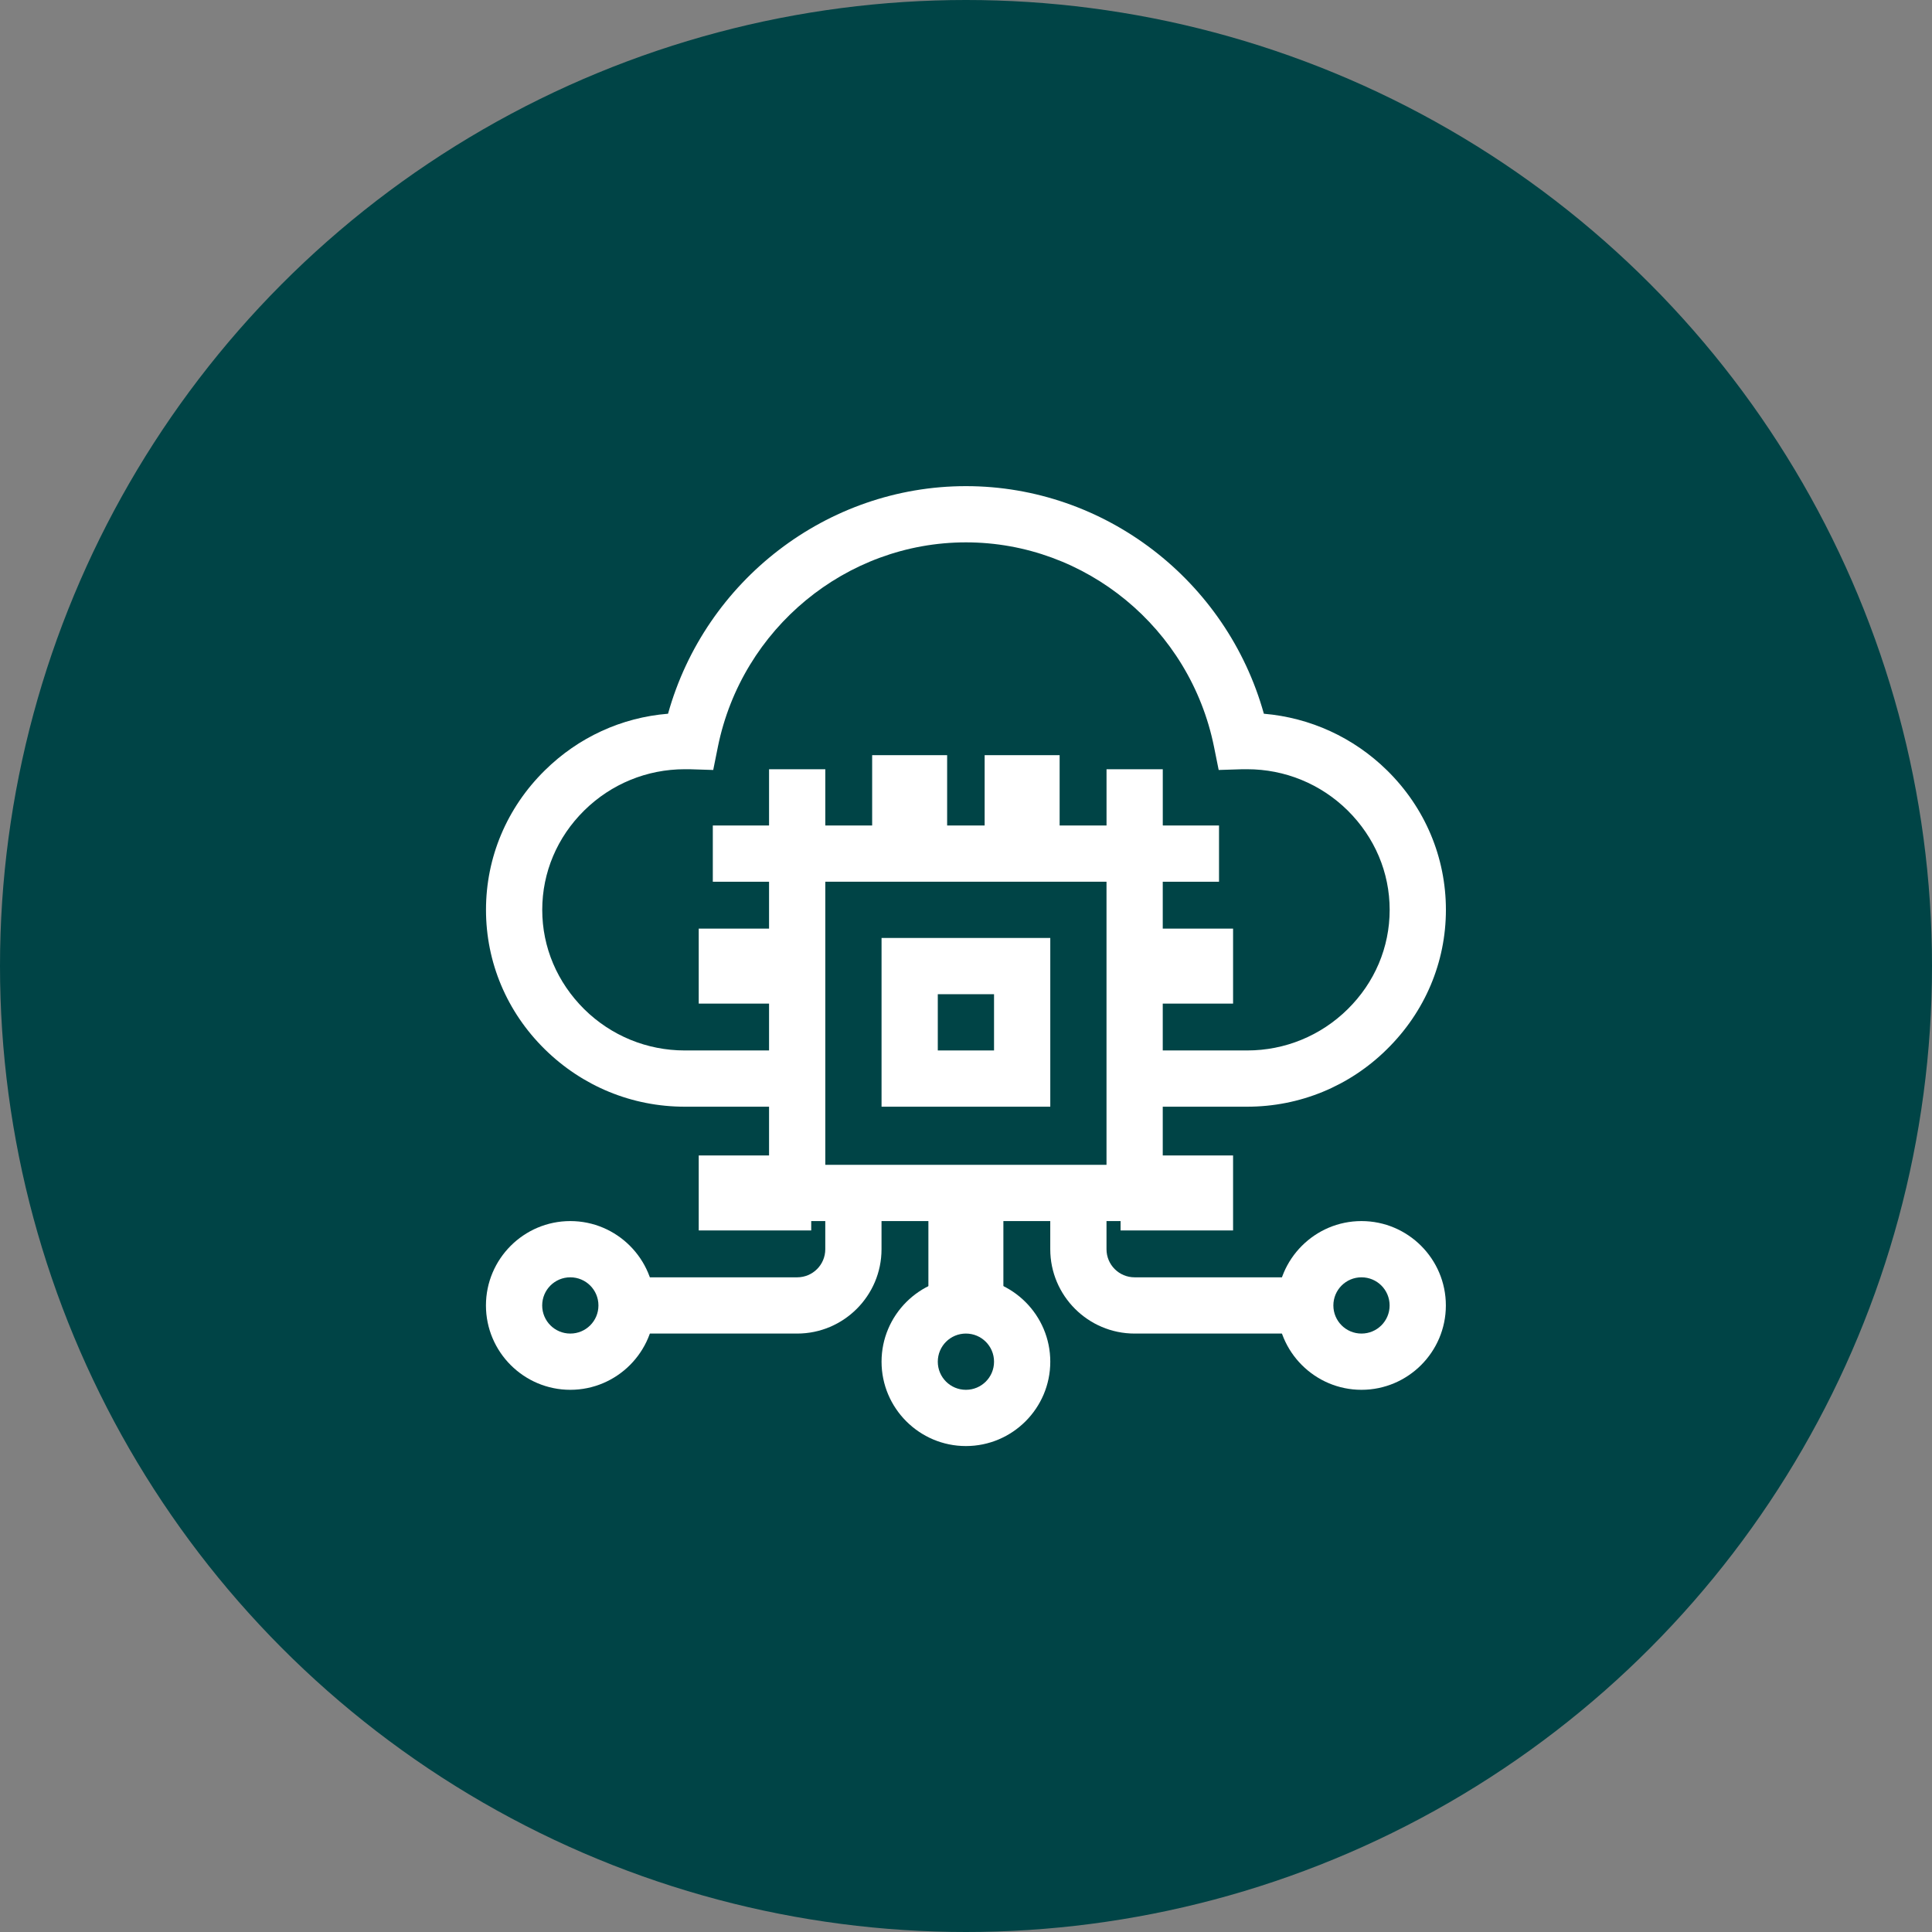
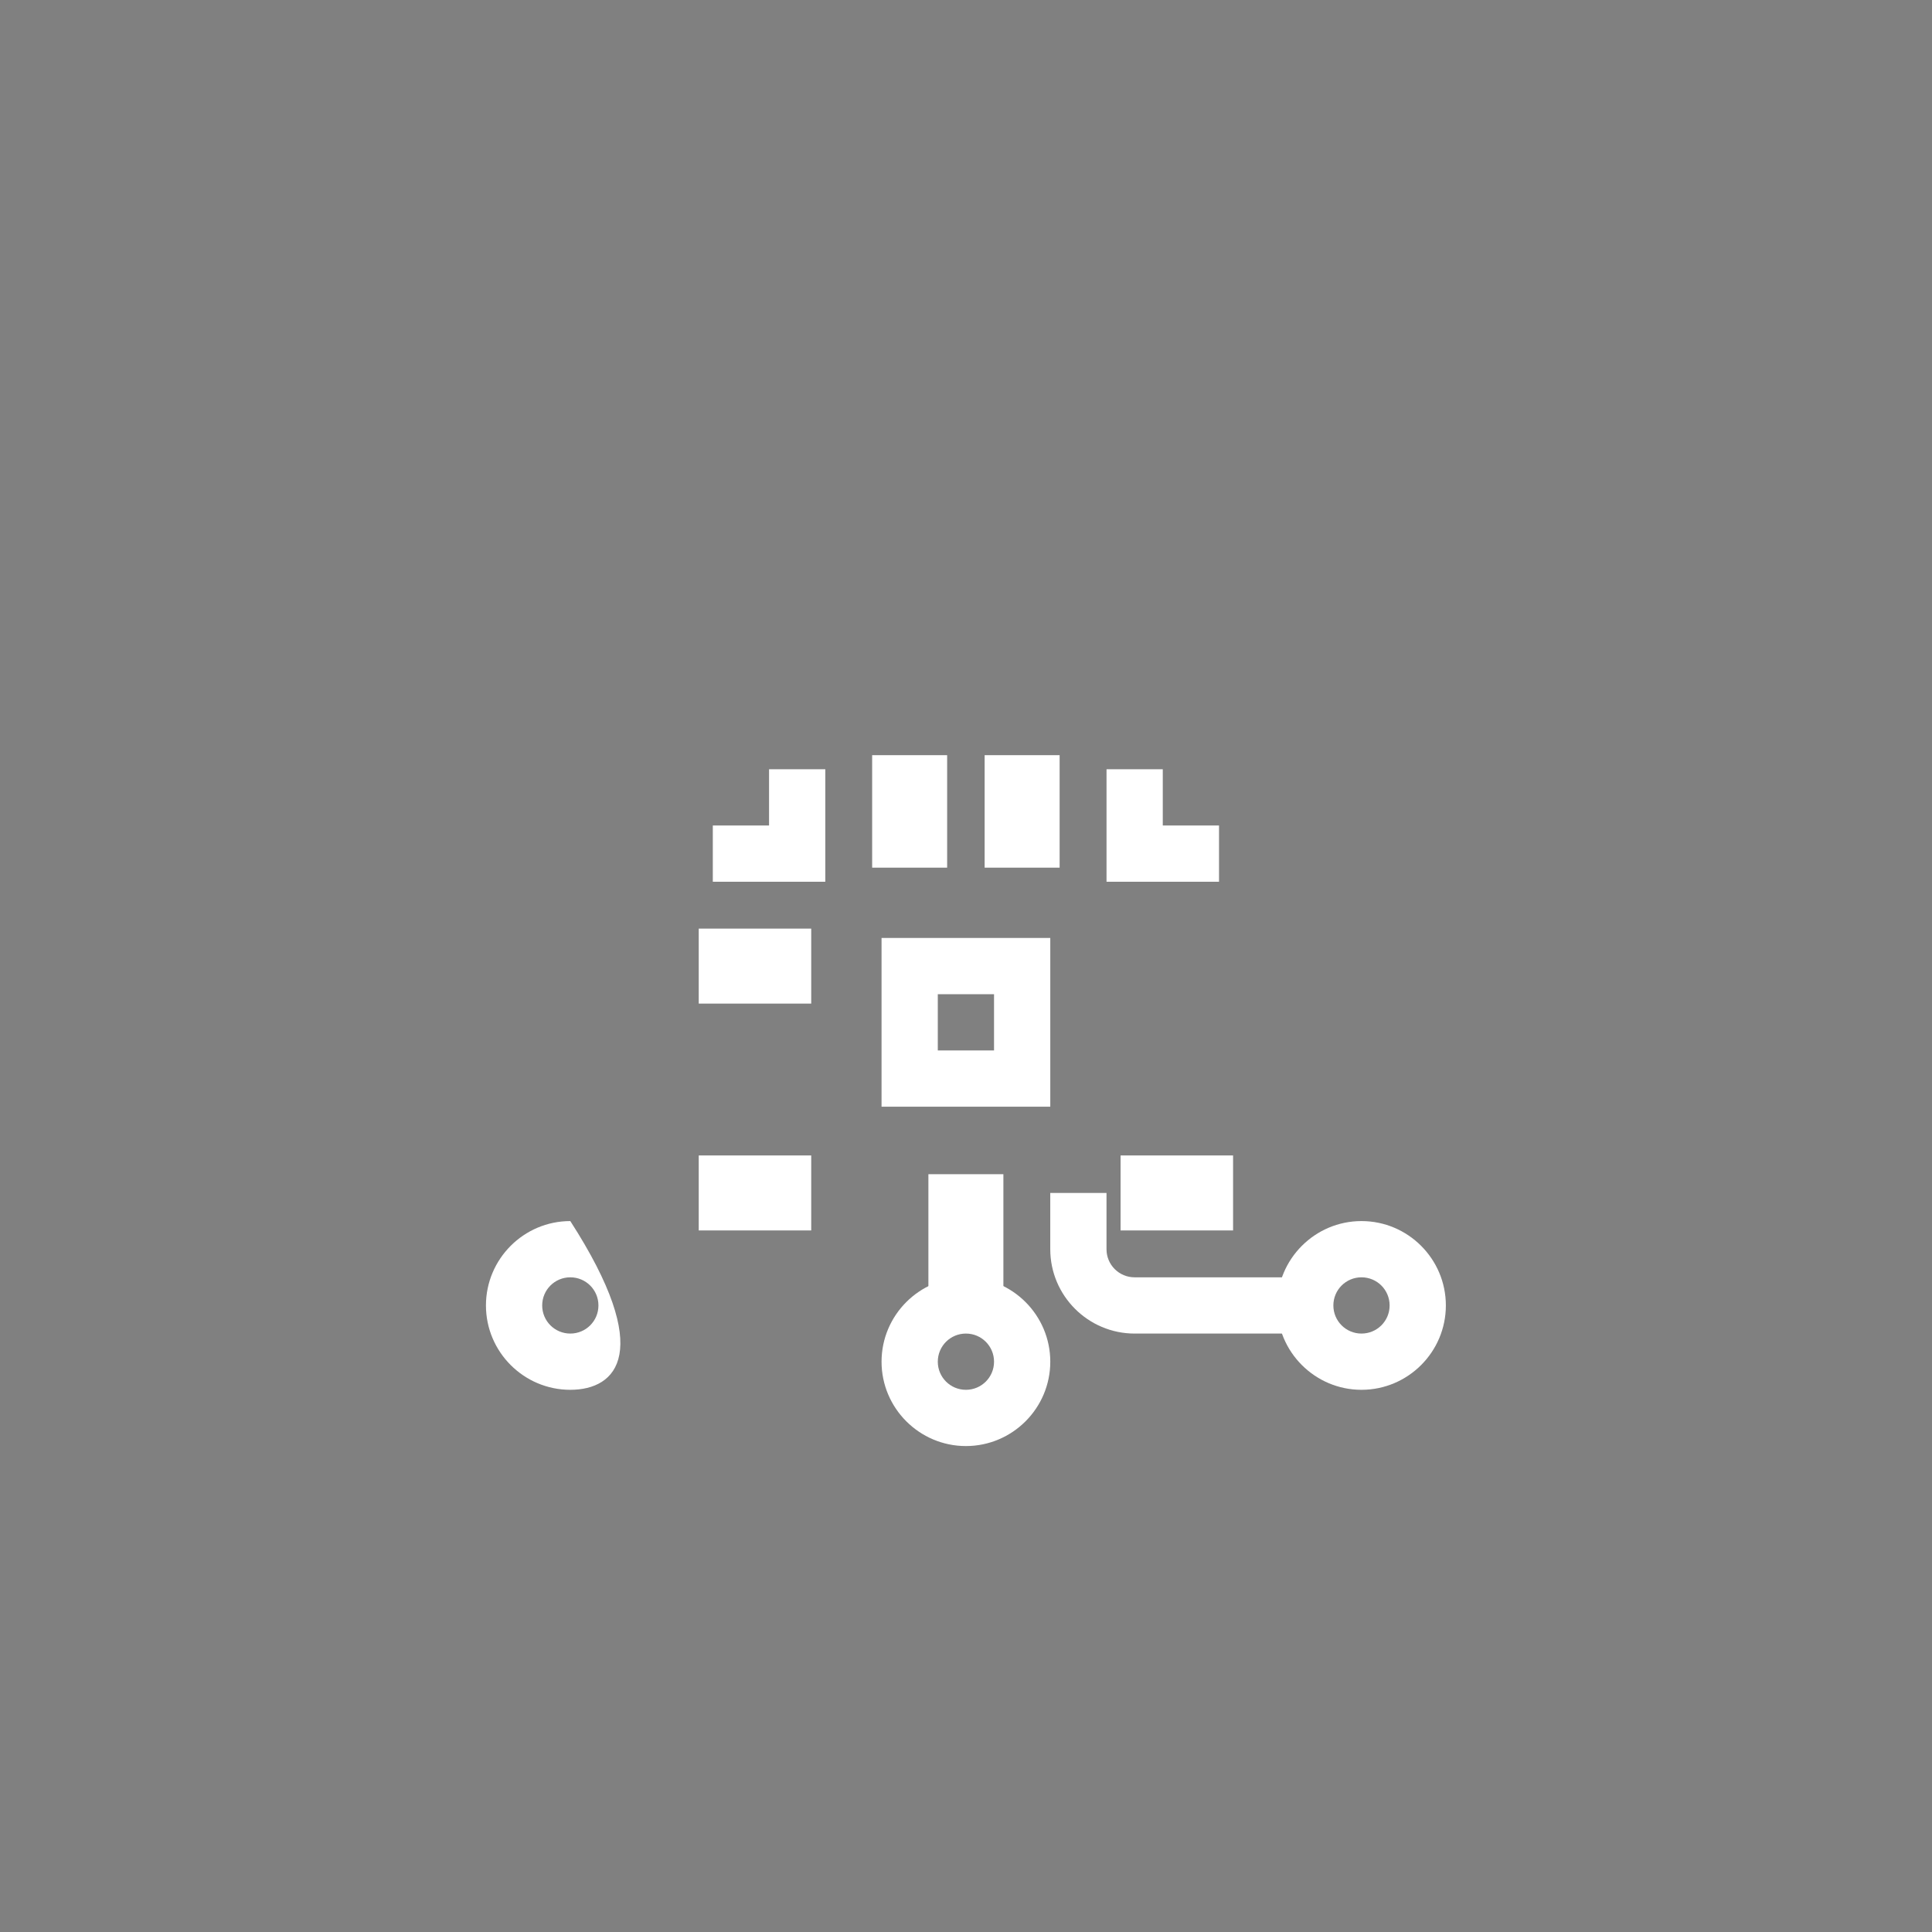
<svg xmlns="http://www.w3.org/2000/svg" xmlns:xlink="http://www.w3.org/1999/xlink" width="80px" height="80px" viewBox="0 0 80 80" version="1.1">
  <rect x="0" y="0" width="80" height="80" fill="#808080" stroke="none" />
  <title>pijler_dark_5</title>
  <defs>
    <rect id="path-1" x="1.10323026e-15" y="1.10323026e-15" width="53" height="53" />
  </defs>
  <g id="Design-V1" stroke="none" stroke-width="1" fill="none" fill-rule="evenodd">
    <g id="ESG-Pop-Up-Pijler-2-Copy" transform="translate(-50, -1948)">
      <g id="pijler_dark_5" transform="translate(50, 1948)">
-         <circle id="Oval" fill="#004446" cx="40" cy="40" r="40" />
        <g id="hosting" transform="translate(13.5, 13.5)">
          <g id="g2796" transform="translate(26.5, 26.5) scale(-1, 1) rotate(-180) translate(-26.5, -26.5)translate(0, 0)">
            <g id="g2798" transform="translate(-0, 0)">
              <g id="g2800-Clipped" transform="translate(0, 0)">
                <mask id="mask-2" fill="white">
                  <use xlink:href="#path-1" />
                </mask>
                <g id="SVGID_1_" />
                <g id="g2800" mask="url(#mask-2)">
                  <g transform="translate(6.622, 6.622)">
                    <g id="g2806" stroke-width="1" fill="none" fill-rule="evenodd" transform="translate(0.002, 14.052)">
-                       <path d="M31.519,0 L26.038,0 L26.038,2.329 L31.519,2.329 C33.079,2.329 34.562,2.935 35.68,4.037 C36.798,5.139 37.419,6.599 37.419,8.151 C37.419,9.704 36.798,11.156 35.68,12.266 C34.562,13.368 33.079,13.974 31.519,13.974 C31.457,13.974 31.387,13.974 31.325,13.974 L30.339,13.943 L30.145,14.906 C29.151,19.812 24.835,23.368 19.874,23.368 C14.913,23.368 10.597,19.804 9.603,14.906 L9.409,13.943 L8.423,13.974 C8.361,13.974 8.299,13.974 8.229,13.974 C6.669,13.974 5.186,13.368 4.068,12.266 C2.95,11.164 2.329,9.704 2.329,8.151 C2.329,6.599 2.95,5.147 4.068,4.037 C5.186,2.935 6.669,2.329 8.229,2.329 L13.71,2.329 L13.71,0 L8.229,0 C6.048,0 3.99,0.846 2.43,2.383 C0.862,3.928 7.06761454e-14,5.978 7.06761454e-14,8.151 C7.06761454e-14,10.325 0.862,12.375 2.43,13.92 C3.82,15.294 5.613,16.117 7.538,16.272 C9.075,21.784 14.121,25.696 19.874,25.696 C25.627,25.696 30.673,21.784 32.21,16.272 C34.127,16.109 35.921,15.294 37.318,13.92 C38.886,12.375 39.748,10.325 39.748,8.151 C39.748,5.978 38.879,3.928 37.31,2.383 C35.758,0.846 33.693,0 31.519,0 Z" id="Path" fill="#FFFFFF" fill-rule="nonzero" />
-                     </g>
-                     <path d="M28.025,9.316 L11.723,9.316 L11.723,25.696 L28.025,25.696 L28.025,9.316 Z M14.052,11.645 L25.696,11.645 L25.696,23.368 L14.052,23.368 L14.052,11.645 Z" id="Shape" fill="#FFFFFF" fill-rule="nonzero" />
+                       </g>
                    <g id="g2812" stroke-width="1" fill="none" fill-rule="evenodd" transform="translate(16.381, 0)">
                      <path d="M3.493,0 C1.568,0 1.37789153e-13,1.568 1.37789153e-13,3.493 C1.37789153e-13,5.419 1.568,6.987 3.493,6.987 C5.419,6.987 6.987,5.419 6.987,3.493 C6.987,1.568 5.419,0 3.493,0 Z M3.493,4.658 C2.849,4.658 2.329,4.138 2.329,3.493 C2.329,2.849 2.849,2.329 3.493,2.329 C4.138,2.329 4.658,2.849 4.658,3.493 C4.658,4.138 4.138,4.658 3.493,4.658 Z" id="Shape" fill="#FFFFFF" fill-rule="nonzero" />
                    </g>
                    <g id="g2816" stroke-width="1" fill="none" fill-rule="evenodd" transform="translate(0, 2.329)">
-                       <path d="M3.493,0 C1.568,0 -8.88552144e-14,1.568 -8.88552144e-14,3.493 C-8.88552144e-14,5.419 1.568,6.987 3.493,6.987 C5.419,6.987 6.987,5.419 6.987,3.493 C6.987,1.568 5.419,0 3.493,0 Z M3.493,4.658 C2.849,4.658 2.329,4.138 2.329,3.493 C2.329,2.849 2.849,2.329 3.493,2.329 C4.138,2.329 4.658,2.849 4.658,3.493 C4.658,4.138 4.138,4.658 3.493,4.658 Z" id="Shape" fill="#FFFFFF" fill-rule="nonzero" />
+                       <path d="M3.493,0 C1.568,0 -8.88552144e-14,1.568 -8.88552144e-14,3.493 C-8.88552144e-14,5.419 1.568,6.987 3.493,6.987 C6.987,1.568 5.419,0 3.493,0 Z M3.493,4.658 C2.849,4.658 2.329,4.138 2.329,3.493 C2.329,2.849 2.849,2.329 3.493,2.329 C4.138,2.329 4.658,2.849 4.658,3.493 C4.658,4.138 4.138,4.658 3.493,4.658 Z" id="Shape" fill="#FFFFFF" fill-rule="nonzero" />
                    </g>
                    <g id="g2820" stroke-width="1" fill="none" fill-rule="evenodd" transform="translate(32.761, 2.329)">
                      <path d="M3.493,0 C1.568,0 -8.88552144e-14,1.568 -8.88552144e-14,3.493 C-8.88552144e-14,5.419 1.568,6.987 3.493,6.987 C5.419,6.987 6.987,5.419 6.987,3.493 C6.987,1.568 5.419,0 3.493,0 Z M3.493,4.658 C2.849,4.658 2.329,4.138 2.329,3.493 C2.329,2.849 2.849,2.329 3.493,2.329 C4.138,2.329 4.658,2.849 4.658,3.493 C4.658,4.138 4.138,4.658 3.493,4.658 Z" id="Shape" fill="#FFFFFF" fill-rule="nonzero" />
                    </g>
                    <g id="g2824" stroke-width="1" fill="none" fill-rule="evenodd" transform="translate(5.822, 4.658)">
-                       <path d="M7.065,0 L0,0 L0,2.329 L7.065,2.329 C7.709,2.329 8.229,2.849 8.229,3.493 L8.229,5.822 L10.558,5.822 L10.558,3.493 C10.558,1.568 8.99,0 7.065,0 Z" id="Path" fill="#FFFFFF" fill-rule="nonzero" />
-                     </g>
+                       </g>
                    <g id="g2828" stroke-width="1" fill="none" fill-rule="evenodd" transform="translate(23.367, 4.658)">
                      <path d="M10.558,0 L3.493,0 C1.568,0 0,1.568 0,3.493 L0,5.822 L2.329,5.822 L2.329,3.493 C2.329,2.849 2.849,2.329 3.493,2.329 L10.558,2.329 L10.558,0 Z" id="Path" fill="#FFFFFF" fill-rule="nonzero" />
                    </g>
                    <g id="g2832" stroke-width="1" fill="none" fill-rule="evenodd" transform="translate(18.321, 5.046)">
                      <rect id="Rectangle" fill="#FFFFFF" fill-rule="nonzero" x="6.95732995e-14" y="0" width="3.105" height="6.211" />
                    </g>
                    <g id="g2836" stroke-width="1" fill="none" fill-rule="evenodd" transform="translate(9.394, 23.367)">
                      <polygon id="Path" fill="#FFFFFF" fill-rule="nonzero" points="4.658 0 0 0 0 2.329 2.329 2.329 2.329 4.658 4.658 4.658" />
                    </g>
                    <g id="g2840" stroke-width="1" fill="none" fill-rule="evenodd" transform="translate(25.697, 23.367)">
                      <polygon id="Path" fill="#FFFFFF" fill-rule="nonzero" points="4.658 0 0 0 0 4.658 2.329 4.658 2.329 2.329 4.658 2.329" />
                    </g>
                    <g id="g2844" stroke-width="1" fill="none" fill-rule="evenodd" transform="translate(15.992, 23.95)">
                      <rect id="Rectangle" fill="#FFFFFF" fill-rule="nonzero" x="0" y="0" width="3.105" height="4.658" />
                    </g>
                    <g id="g2848" stroke-width="1" fill="none" fill-rule="evenodd" transform="translate(20.65, 23.95)">
                      <rect id="Rectangle" fill="#FFFFFF" fill-rule="nonzero" x="7.1888325e-14" y="0" width="3.105" height="4.658" />
                    </g>
                    <g id="g2852" stroke-width="1" fill="none" fill-rule="evenodd" transform="translate(8.811, 18.321)">
                      <rect id="Rectangle" fill="#FFFFFF" fill-rule="nonzero" x="7.11990464e-14" y="0" width="4.658" height="3.105" />
                    </g>
                    <g id="g2856" stroke-width="1" fill="none" fill-rule="evenodd" transform="translate(26.279, 18.321)">
-                       <rect id="Rectangle" fill="#FFFFFF" fill-rule="nonzero" x="7.11990464e-14" y="0" width="4.658" height="3.105" />
-                     </g>
+                       </g>
                    <g id="g2860" stroke-width="1" fill="none" fill-rule="evenodd" transform="translate(8.811, 8.928)">
                      <rect id="Rectangle" fill="#FFFFFF" fill-rule="nonzero" x="7.00486641e-14" y="0" width="4.658" height="3.105" />
                    </g>
                    <g id="g2864" stroke-width="1" fill="none" fill-rule="evenodd" transform="translate(26.279, 8.928)">
                      <rect id="Rectangle" fill="#FFFFFF" fill-rule="nonzero" x="7.00486641e-14" y="0" width="4.658" height="3.105" />
                    </g>
                    <path d="M23.368,14.052 L16.381,14.052 L16.381,21.039 L23.368,21.039 L23.368,14.052 Z M18.71,16.381 L21.039,16.381 L21.039,18.71 L18.71,18.71 L18.71,16.381 Z" id="Shape" fill="#FFFFFF" fill-rule="nonzero" />
                  </g>
                </g>
              </g>
            </g>
          </g>
        </g>
      </g>
    </g>
  </g>
</svg>